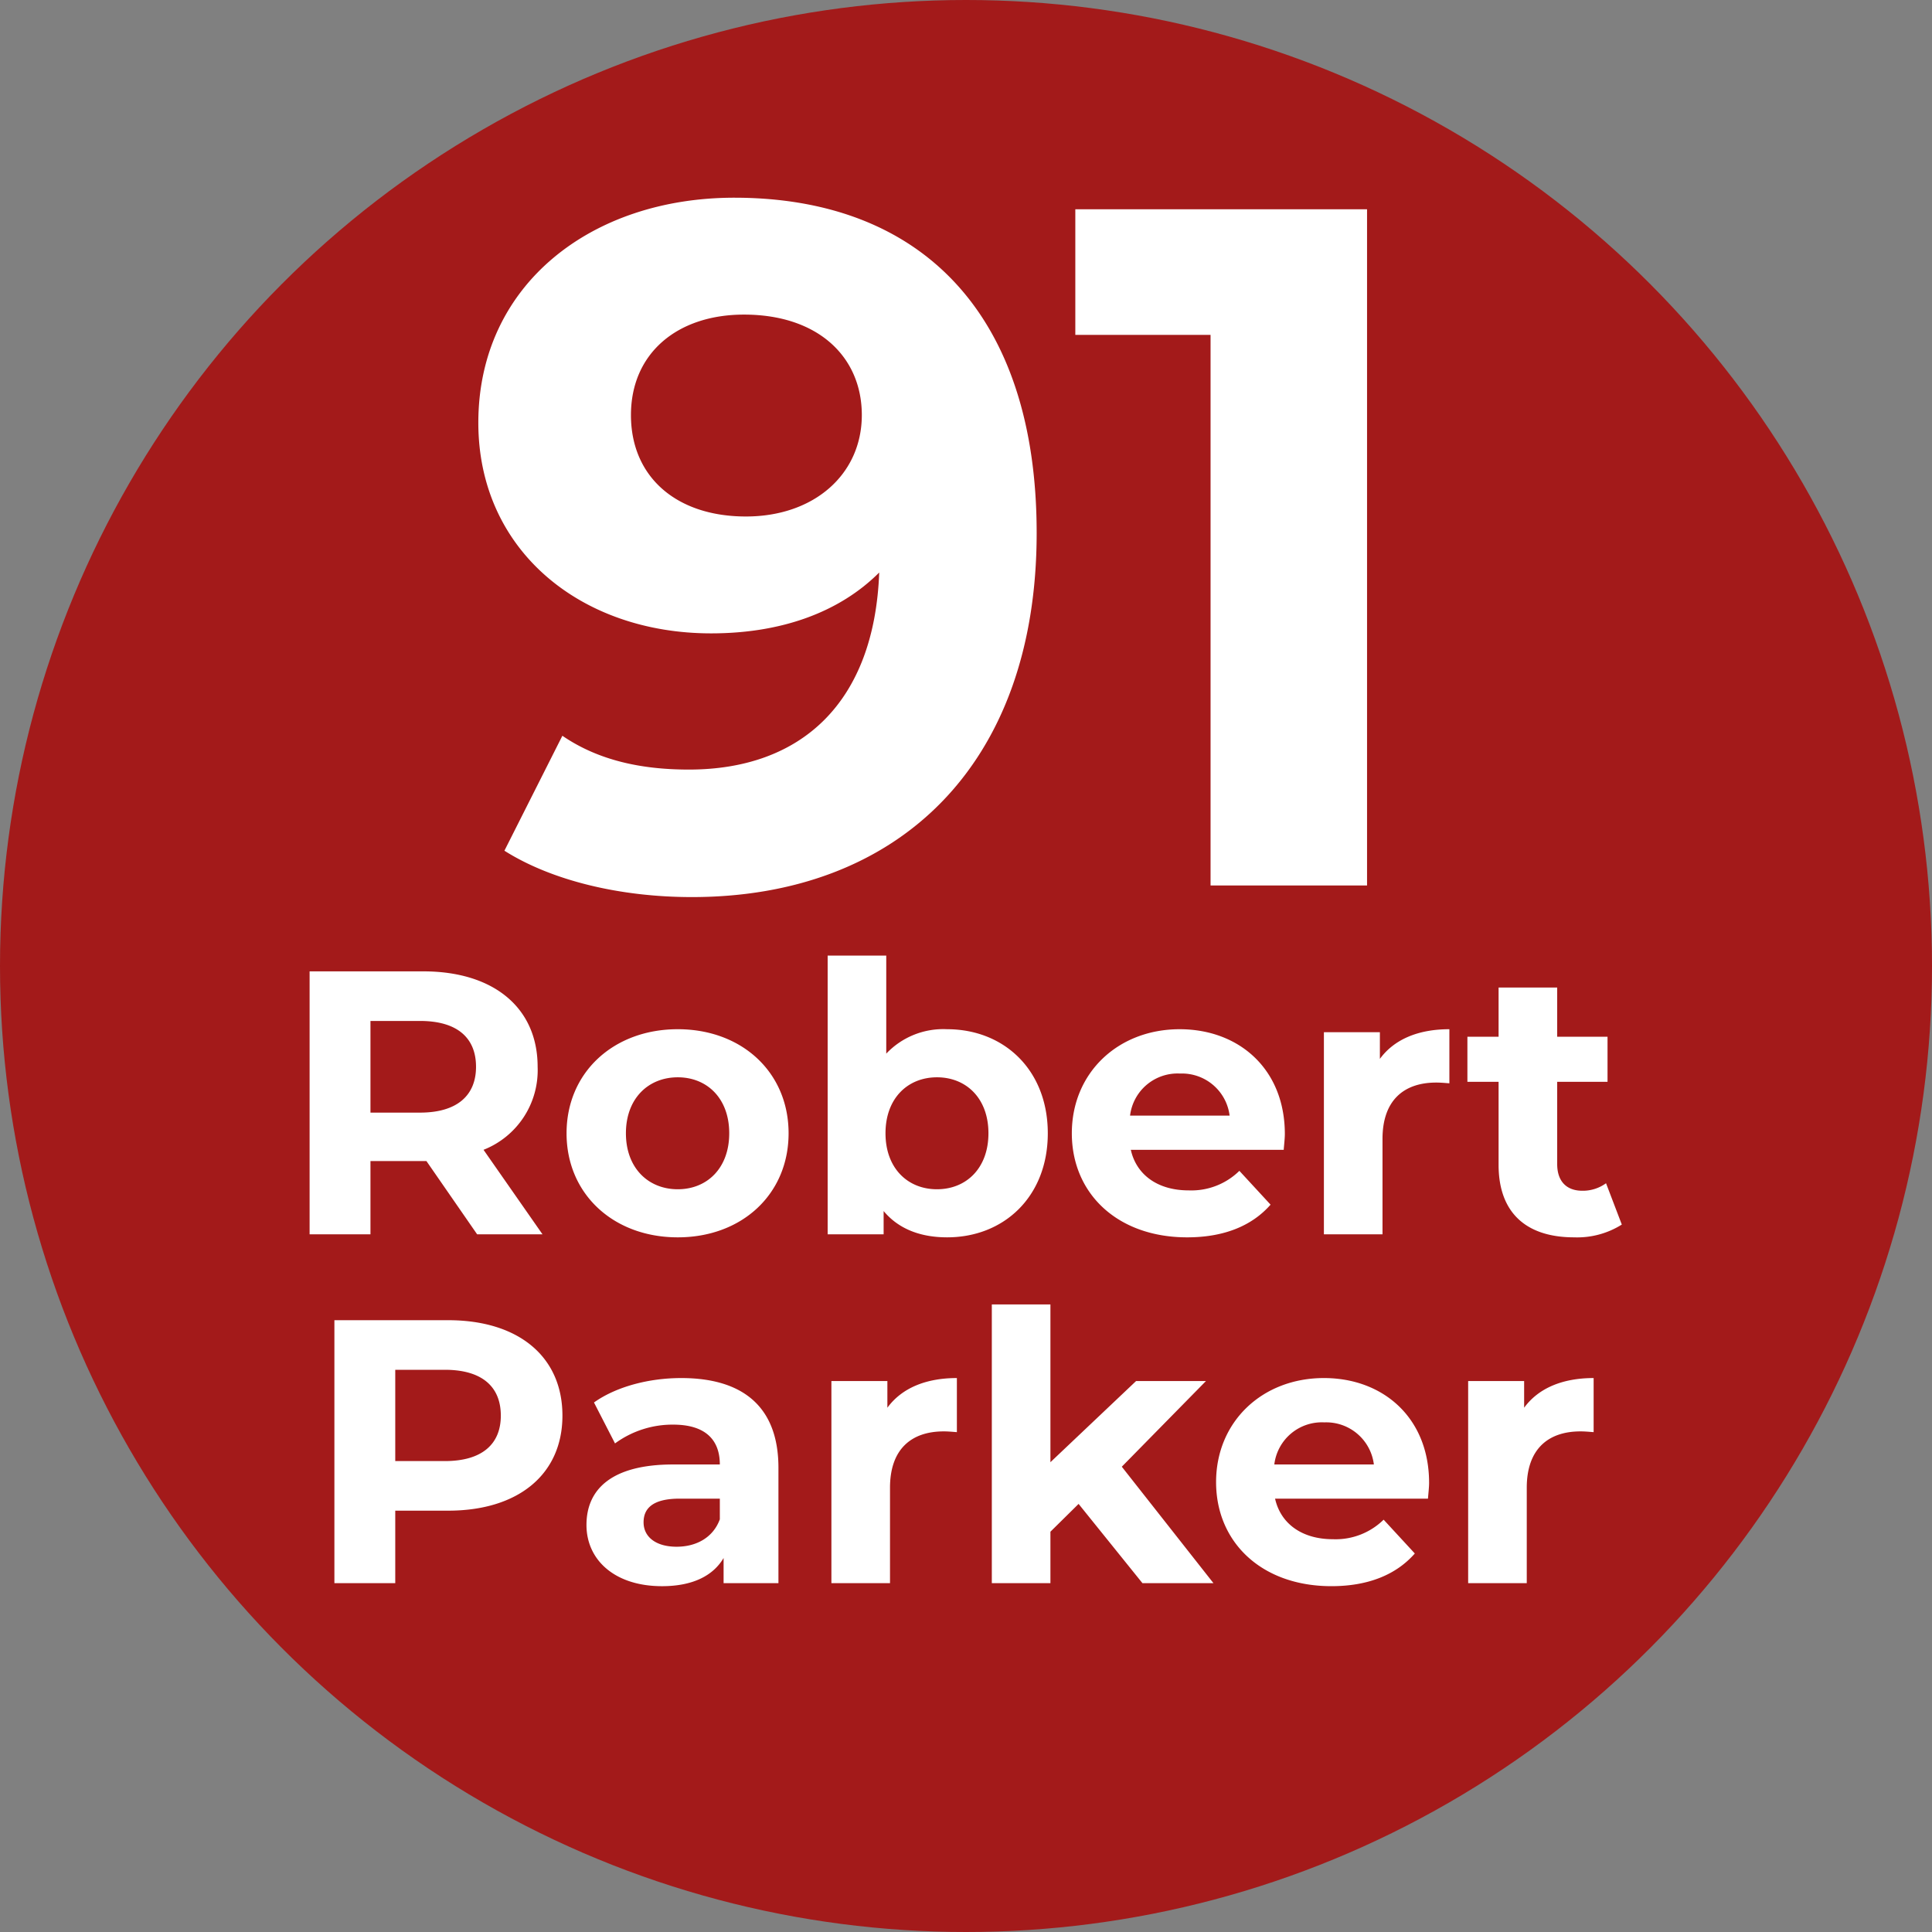
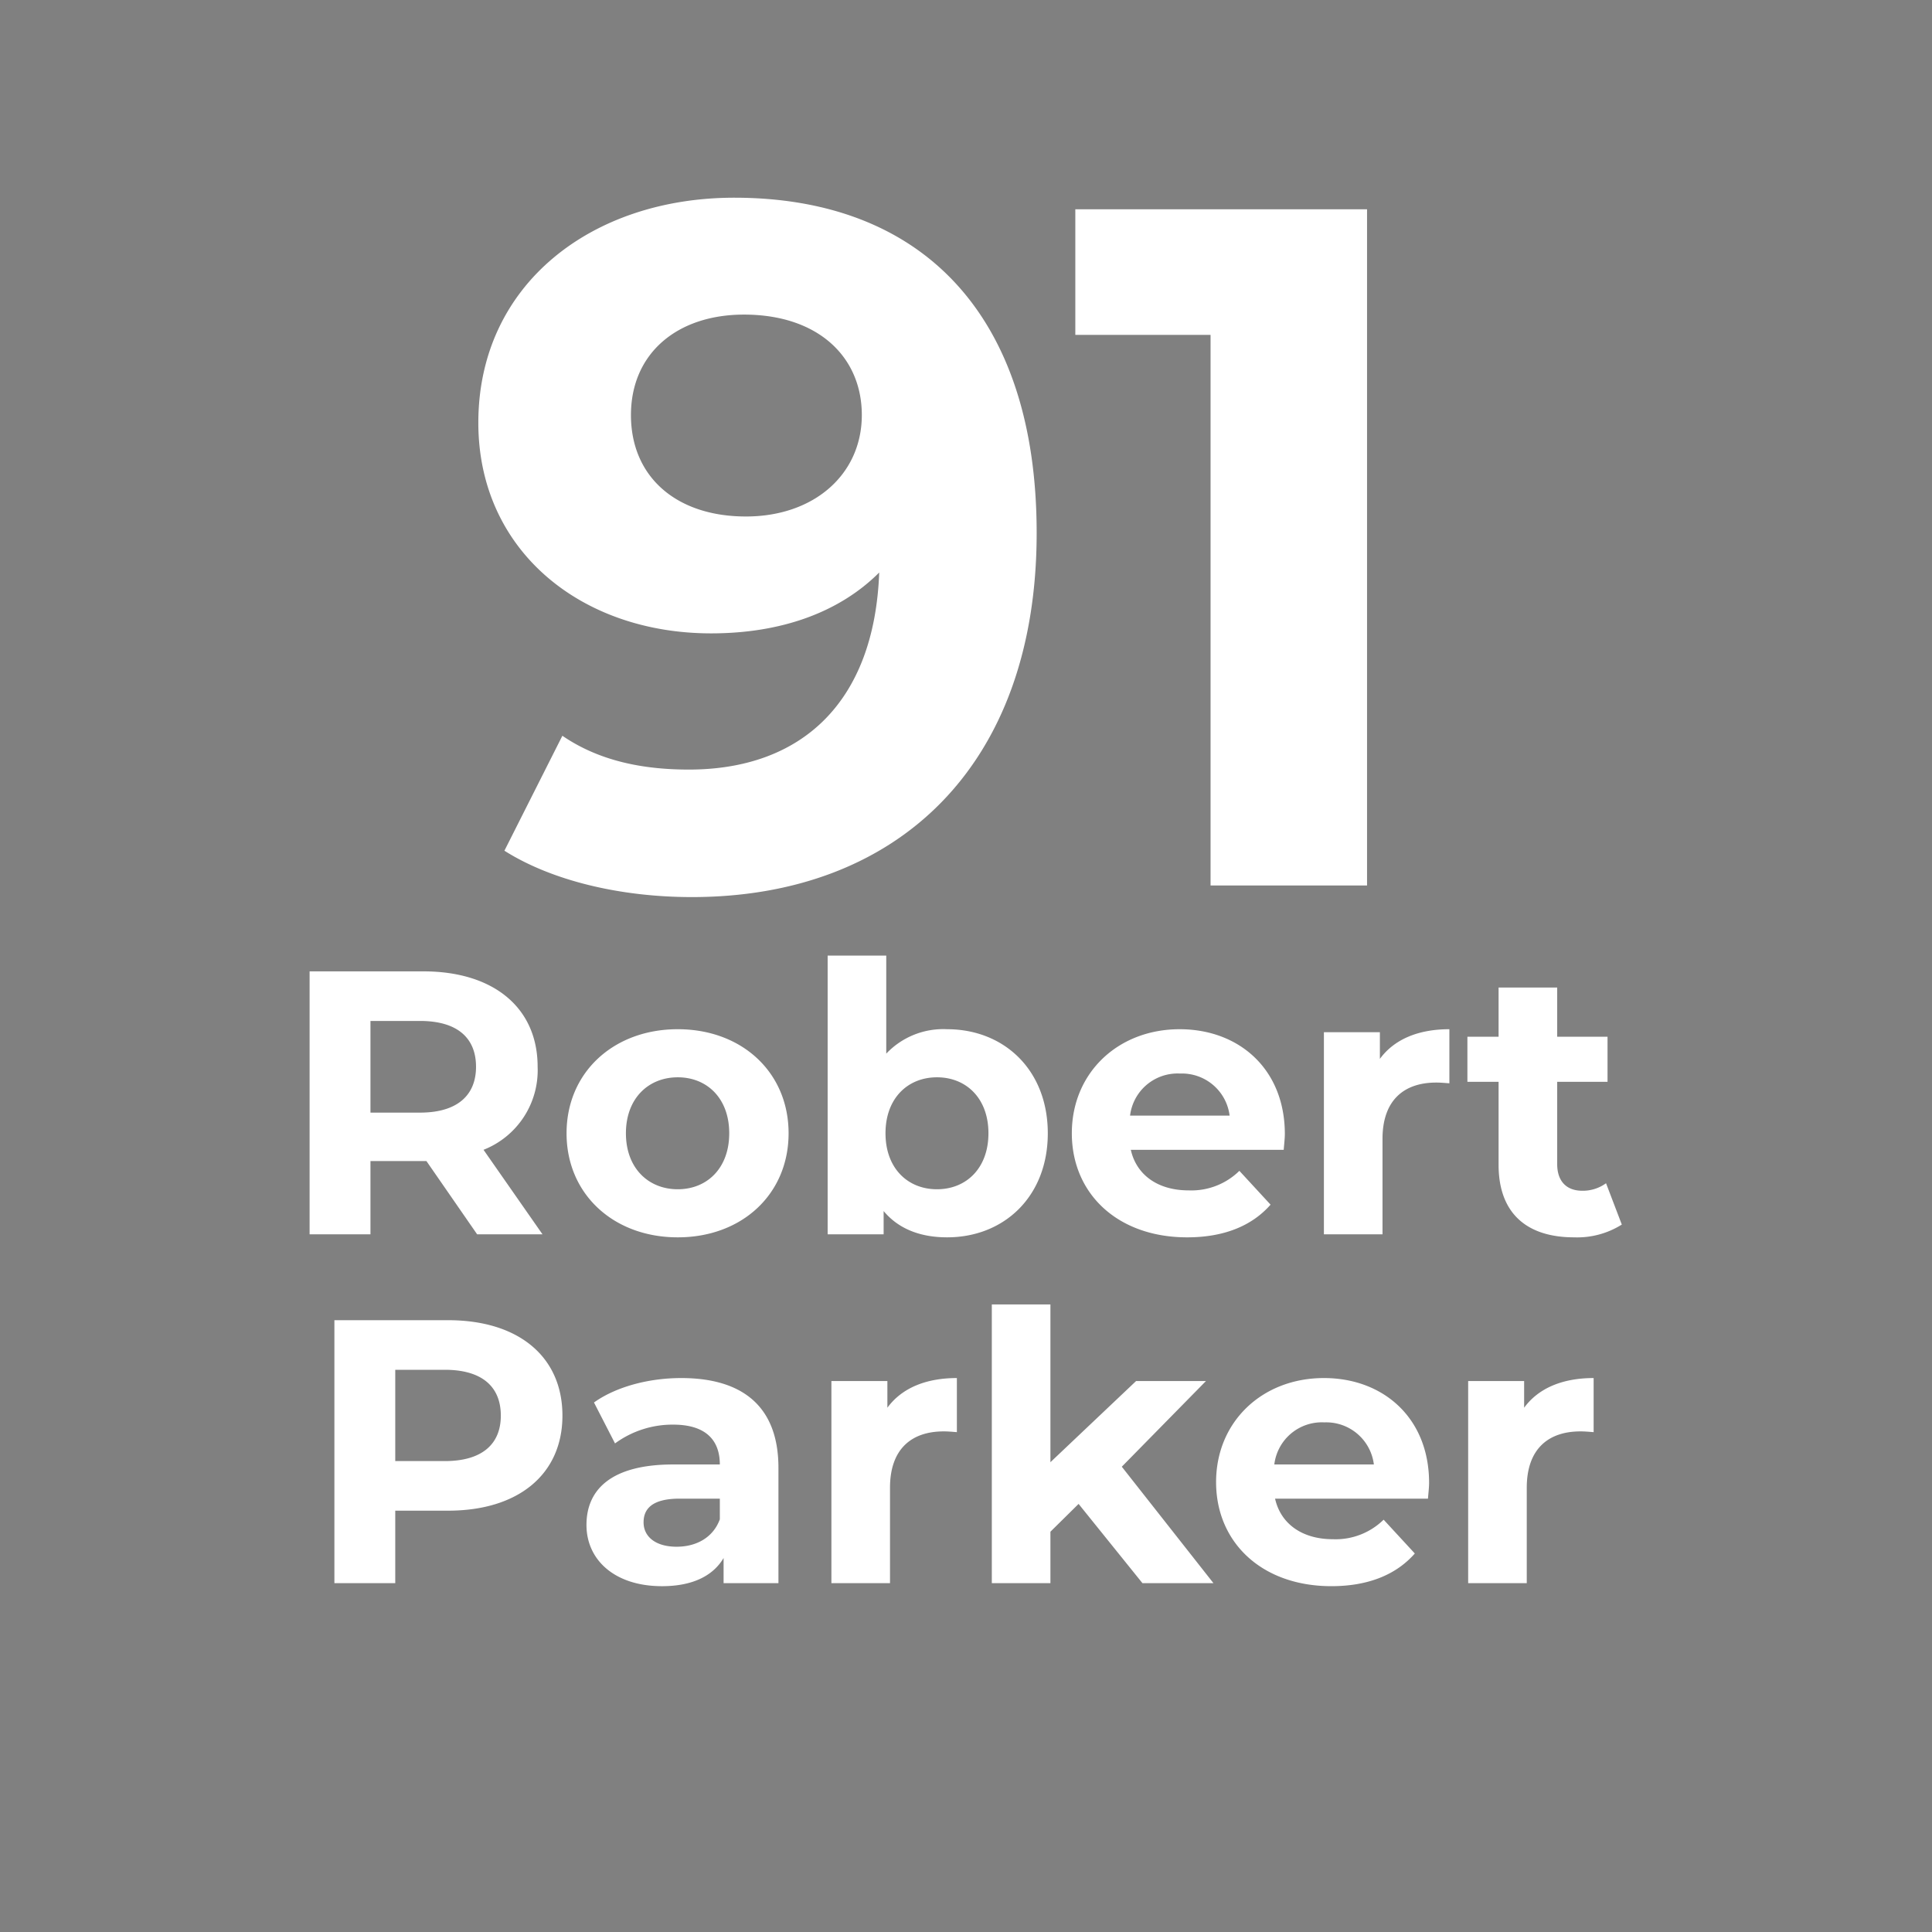
<svg xmlns="http://www.w3.org/2000/svg" width="300" height="300" viewBox="0 0 300 300">
  <rect x="0" y="0" width="300" height="300" fill="#808080" stroke="none" />
  <defs>
    <style>
      .cls-1 {
        fill: #a31a1a;
      }

      .cls-2 {
        fill: #fff;
        fill-rule: evenodd;
      }
    </style>
  </defs>
-   <circle class="cls-1" cx="150" cy="150" r="150" />
  <path id="_91_Robert_Parker" data-name="91 Robert Parker" class="cls-2" d="M114.023,30.7c-22.2,0-39.748,13.5-39.748,34.949,0,19.8,15.9,32.7,36.148,32.7,10.95,0,19.95-3.3,26.1-9.45-0.75,20.249-12.149,30.6-29.548,30.6-7.2,0-13.95-1.35-19.65-5.25l-9,17.849c7.35,4.65,18,7.2,29.1,7.2,31.8,0,53.547-20.249,53.547-56.548C160.971,48.854,143.122,30.7,114.023,30.7Zm1.8,49.5c-10.8,0-17.849-6.15-17.849-15.749s7.2-15.6,17.549-15.6c11.55,0,18.3,6.6,18.3,15.6C133.822,73.6,126.473,80.2,115.823,80.2Zm51.152-47.7V52h21v85.5h24.3V32.5h-45.3ZM84.242,191.667l-9.159-13.126a13.274,13.274,0,0,0,8.4-12.891c0-9.159-6.825-14.817-17.734-14.817H48.075v40.834h9.45V180.291h8.692l7.875,11.376h10.15ZM73.917,165.65c0,4.433-2.917,7.116-8.692,7.116h-7.7V158.533h7.7C71,158.533,73.917,161.158,73.917,165.65Zm31.325,26.483c9.975,0,17.209-6.708,17.209-16.158s-7.234-16.159-17.209-16.159-17.267,6.709-17.267,16.159S95.267,192.133,105.242,192.133Zm0-7.466c-4.55,0-8.05-3.267-8.05-8.692s3.5-8.692,8.05-8.692,7.992,3.267,7.992,8.692S109.792,184.667,105.242,184.667Zm41.825-24.851a12.183,12.183,0,0,0-9.45,3.792V148.383h-9.1v43.284h8.692V188.05c2.275,2.742,5.658,4.083,9.858,4.083,8.809,0,15.634-6.3,15.634-16.158S155.876,159.816,147.067,159.816Zm-1.575,24.851c-4.55,0-7.992-3.267-7.992-8.692s3.442-8.692,7.992-8.692,7.992,3.267,7.992,8.692S150.042,184.667,145.492,184.667Zm54.017-8.576c0-10.091-7.117-16.275-16.334-16.275-9.567,0-16.742,6.767-16.742,16.159,0,9.333,7.059,16.158,17.909,16.158,5.658,0,10.034-1.75,12.95-5.075l-4.842-5.25a10.637,10.637,0,0,1-7.875,3.034c-4.783,0-8.108-2.392-8.983-6.3h23.742C199.392,177.783,199.509,176.791,199.509,176.091ZM183.234,166.7a7.457,7.457,0,0,1,7.7,6.533H175.475A7.43,7.43,0,0,1,183.234,166.7Zm31.033-2.275v-4.142h-8.692v31.384h9.1V176.85c0-6.009,3.325-8.75,8.342-8.75,0.7,0,1.283.058,2.042,0.116v-8.4C220.217,159.816,216.484,161.391,214.267,164.425Zm35.117,19.308a6.131,6.131,0,0,1-3.675,1.167c-2.45,0-3.909-1.458-3.909-4.142V167.983h7.817v-7H241.8v-7.642h-9.1v7.642h-4.842v7H232.7v12.892c0,7.467,4.317,11.258,11.725,11.258a13.005,13.005,0,0,0,7.409-1.983ZM69.6,205H51.925v40.834h9.45V234.575H69.6c10.909,0,17.734-5.659,17.734-14.759C87.334,210.658,80.509,205,69.6,205Zm-0.525,21.876h-7.7V212.7h7.7c5.775,0,8.692,2.625,8.692,7.117C77.767,224.25,74.851,226.875,69.075,226.875Zm36.692-12.892c-5.017,0-10.092,1.341-13.534,3.792l3.267,6.358a15.093,15.093,0,0,1,9.042-2.917c4.9,0,7.233,2.275,7.233,6.184h-7.233c-9.567,0-13.475,3.85-13.475,9.392,0,5.425,4.375,9.508,11.725,9.508,4.608,0,7.875-1.517,9.567-4.375v3.908h8.517V227.925C120.876,218.416,115.334,213.983,105.767,213.983Zm-0.7,26.192c-3.208,0-5.133-1.517-5.133-3.792,0-2.1,1.342-3.675,5.6-3.675h6.241v3.209C110.725,238.775,108.1,240.175,105.067,240.175Zm32.725-21.584v-4.142H129.1v31.384h9.1V231.016c0-6.008,3.325-8.75,8.342-8.75,0.7,0,1.283.059,2.042,0.117v-8.4C143.742,213.983,140.009,215.558,137.792,218.591ZM177.4,245.833h11.026L174.192,227.75l13.067-13.3h-10.85l-13.3,12.6v-24.5h-9.1v43.284h9.1v-7.991l4.375-4.317Zm44.509-15.575c0-10.092-7.117-16.275-16.334-16.275-9.567,0-16.742,6.767-16.742,16.158,0,9.334,7.059,16.159,17.909,16.159,5.658,0,10.034-1.75,12.95-5.075l-4.842-5.25a10.637,10.637,0,0,1-7.875,3.033c-4.783,0-8.108-2.391-8.983-6.3h23.742C221.792,231.95,221.909,230.958,221.909,230.258Zm-16.275-9.392a7.458,7.458,0,0,1,7.7,6.534H197.875A7.431,7.431,0,0,1,205.634,220.866Zm31.033-2.275v-4.142h-8.692v31.384h9.1V231.016c0-6.008,3.325-8.75,8.342-8.75,0.7,0,1.283.059,2.042,0.117v-8.4C242.617,213.983,238.884,215.558,236.667,218.591Z" />
</svg>